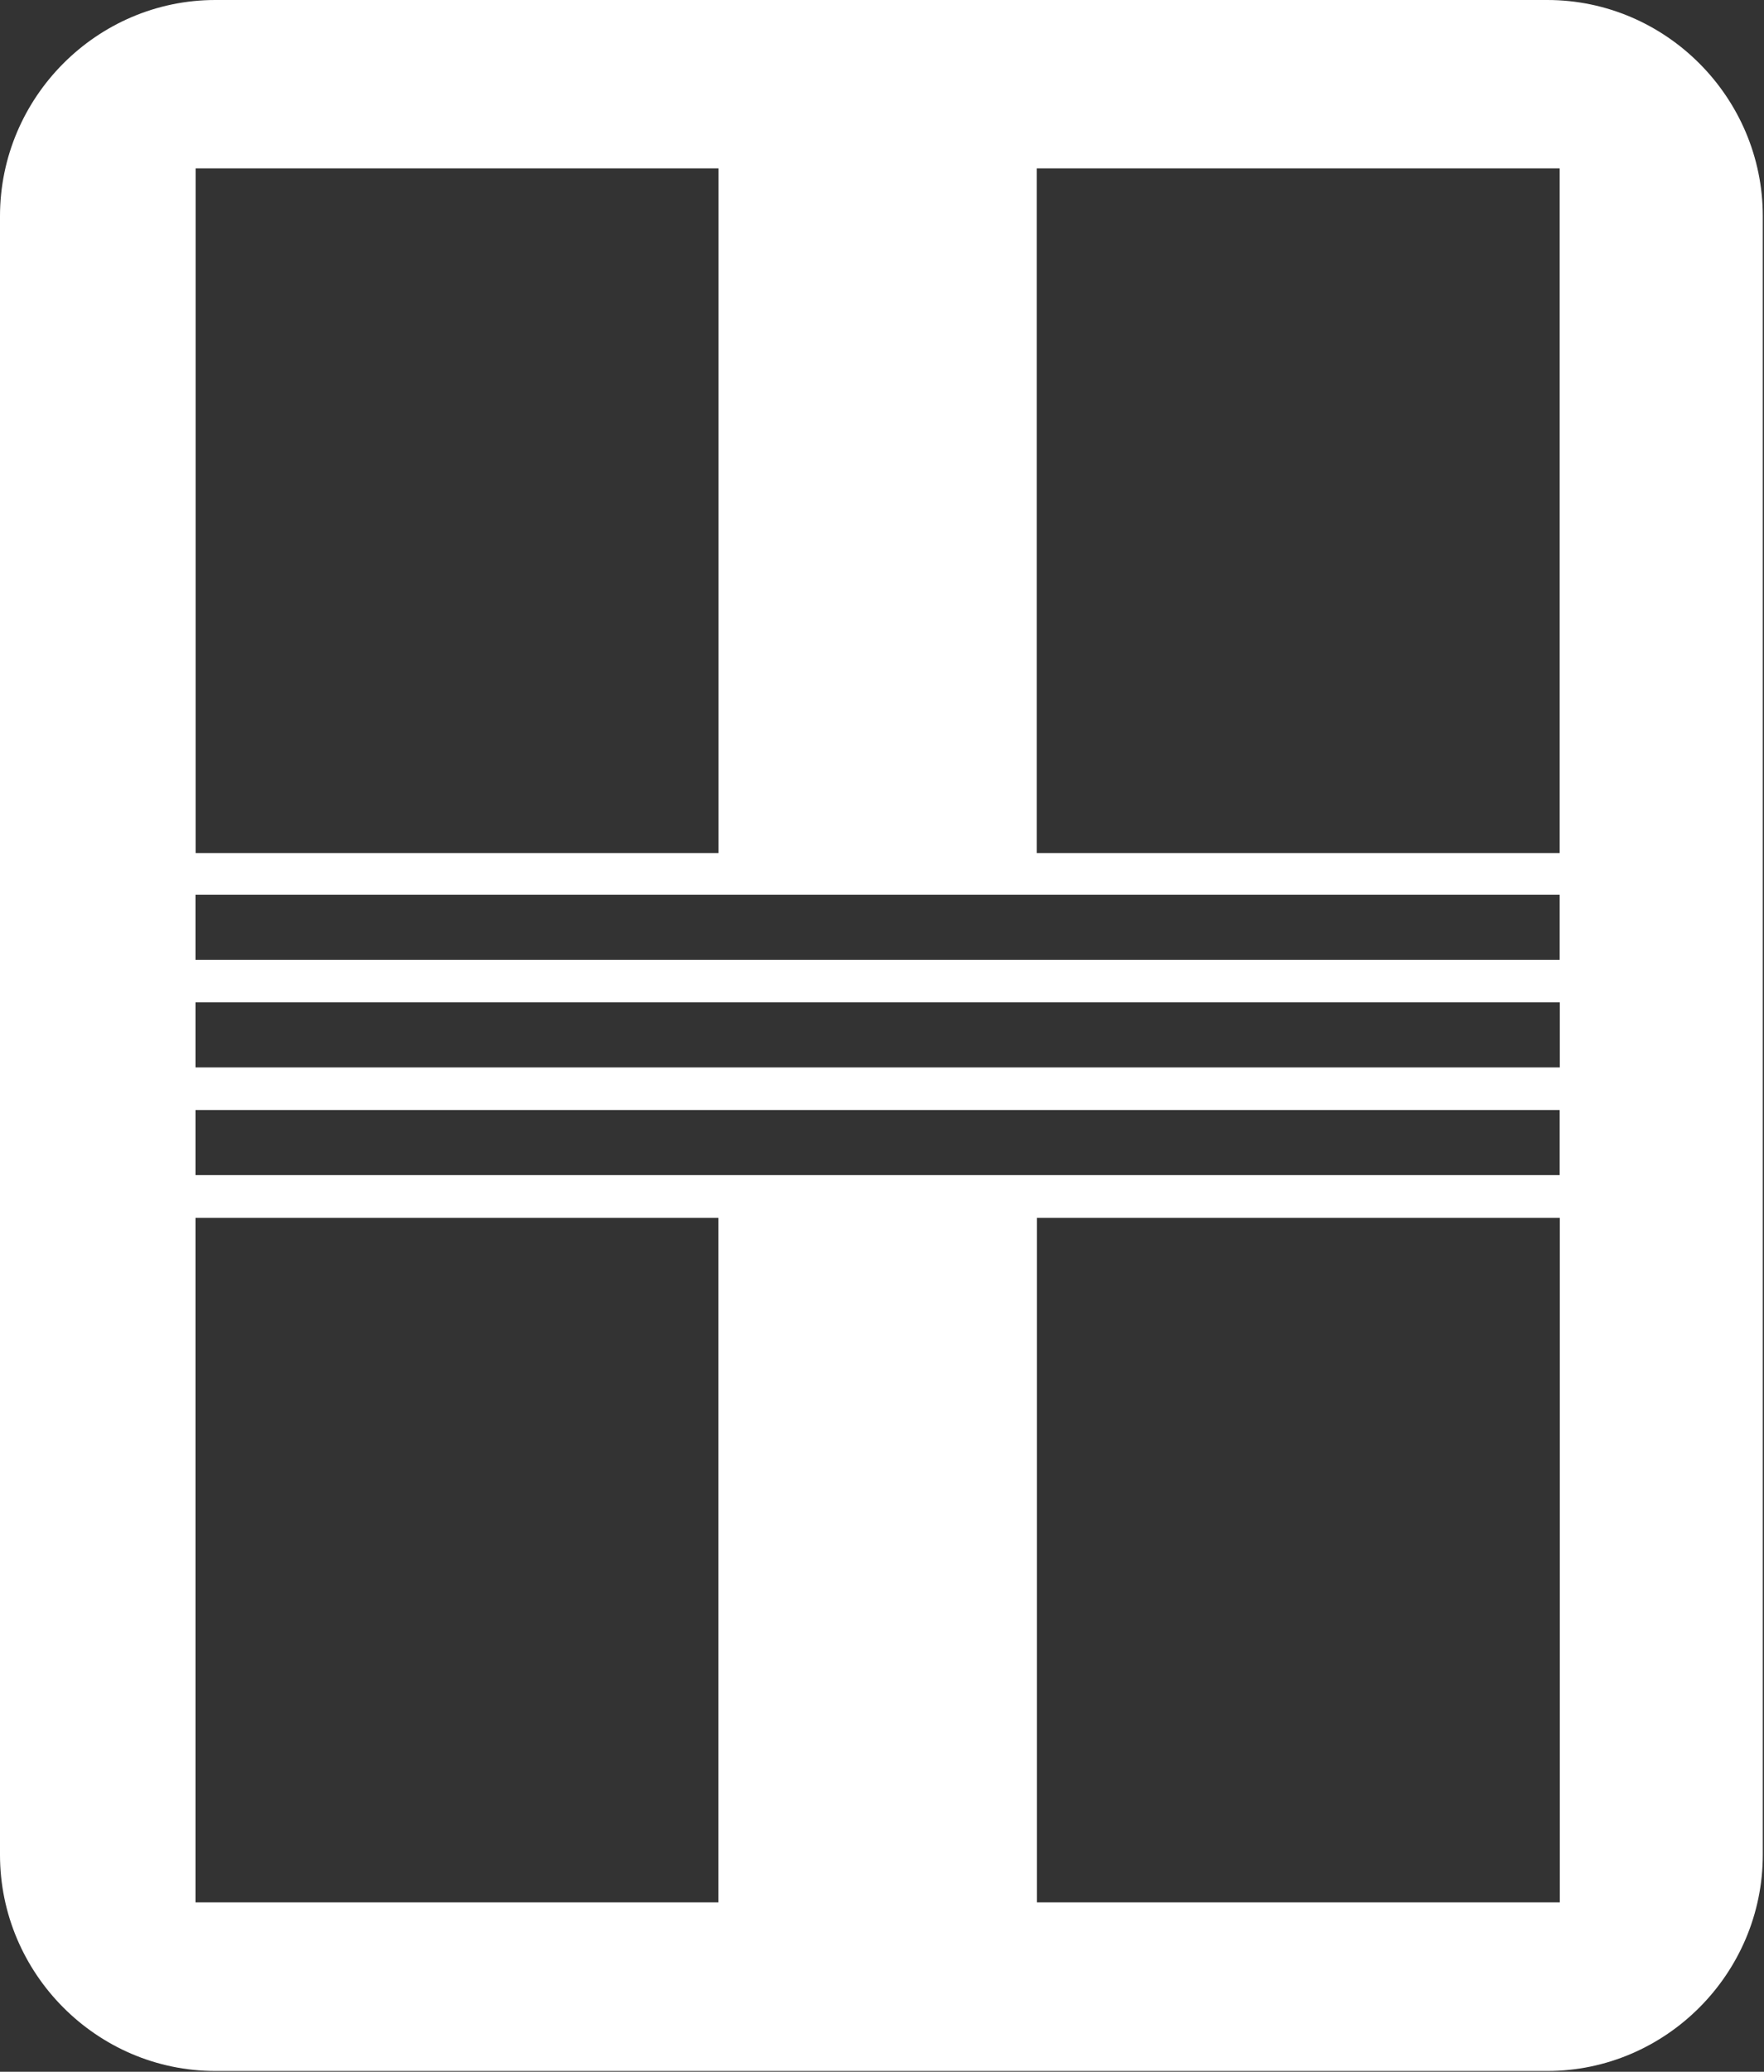
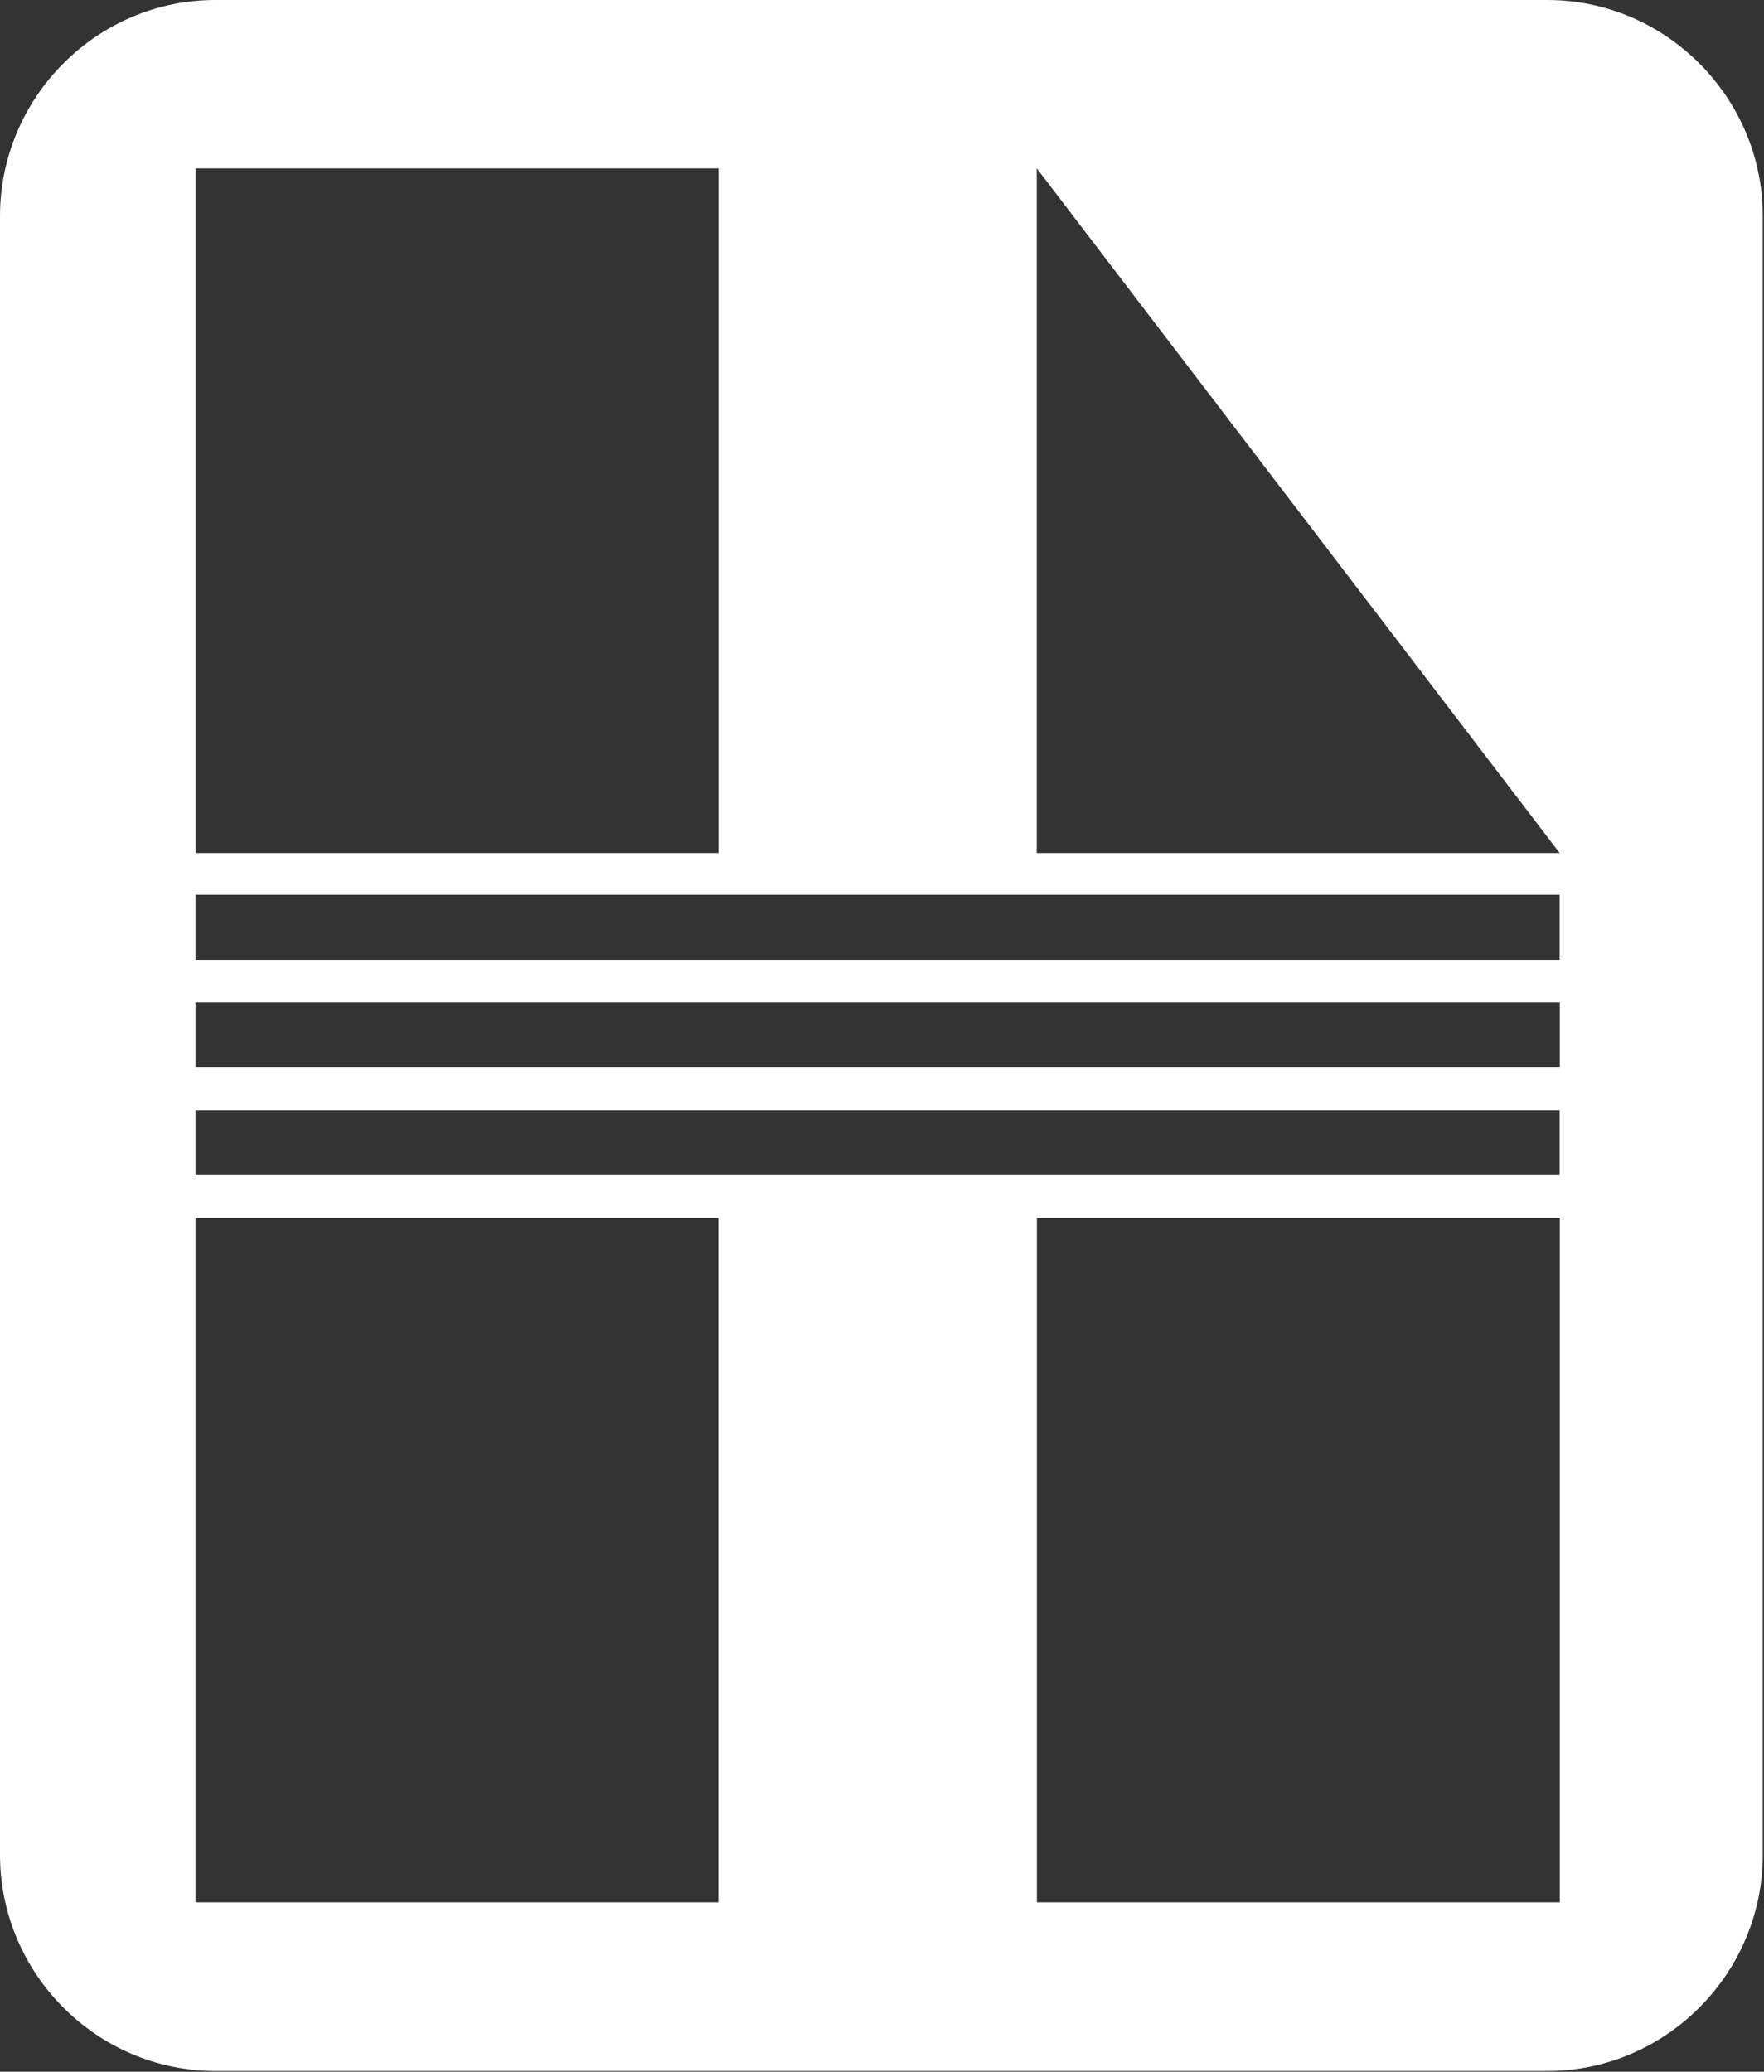
<svg xmlns="http://www.w3.org/2000/svg" version="1.2" viewBox="0 0 1314 1543" width="1314" height="1543">
  <rect x="0" y="0" width="1314" height="1543" fill="#333333" stroke="none" />
  <title>logoHMR</title>
  <style>
		.s0 { fill: #ffffff } 
	</style>
  <g id="Design">
    <g id="About">
      <g id="Header/_0">
        <g id="Group-13-Copy">
-           <path id="Fill-4" fill-rule="evenodd" class="s0" d="m0 161c0-88.5 72.2-161 160.4-161h992.2c88.2 0 160.5 72.5 160.5 161v1220.4c0 88.5-72.3 161-160.5 161h-992.2c-88.2 0-160.4-72.5-160.4-161zm145.6 746v509.8h389.5v-509.8zm0-80.3v48.5h1016.2v-48.5zm0-80.2v48.5h1016.3v-48.5zm0-80.1v48.4h1016.2v-48.4zm626.7-541v509.9h389.5v-509.9zm-626.6 0v509.9h389.5v-509.9zm626.7 781.6v509.8h389.5v-509.8z" />
+           <path id="Fill-4" fill-rule="evenodd" class="s0" d="m0 161c0-88.5 72.2-161 160.4-161h992.2c88.2 0 160.5 72.5 160.5 161v1220.4c0 88.5-72.3 161-160.5 161h-992.2c-88.2 0-160.4-72.5-160.4-161zm145.6 746v509.8h389.5v-509.8zm0-80.3v48.5h1016.2v-48.5zm0-80.2v48.5h1016.3v-48.5zm0-80.1v48.4h1016.2v-48.4zm626.7-541v509.9h389.5zm-626.6 0v509.9h389.5v-509.9zm626.7 781.6v509.8h389.5v-509.8z" />
        </g>
      </g>
    </g>
  </g>
</svg>